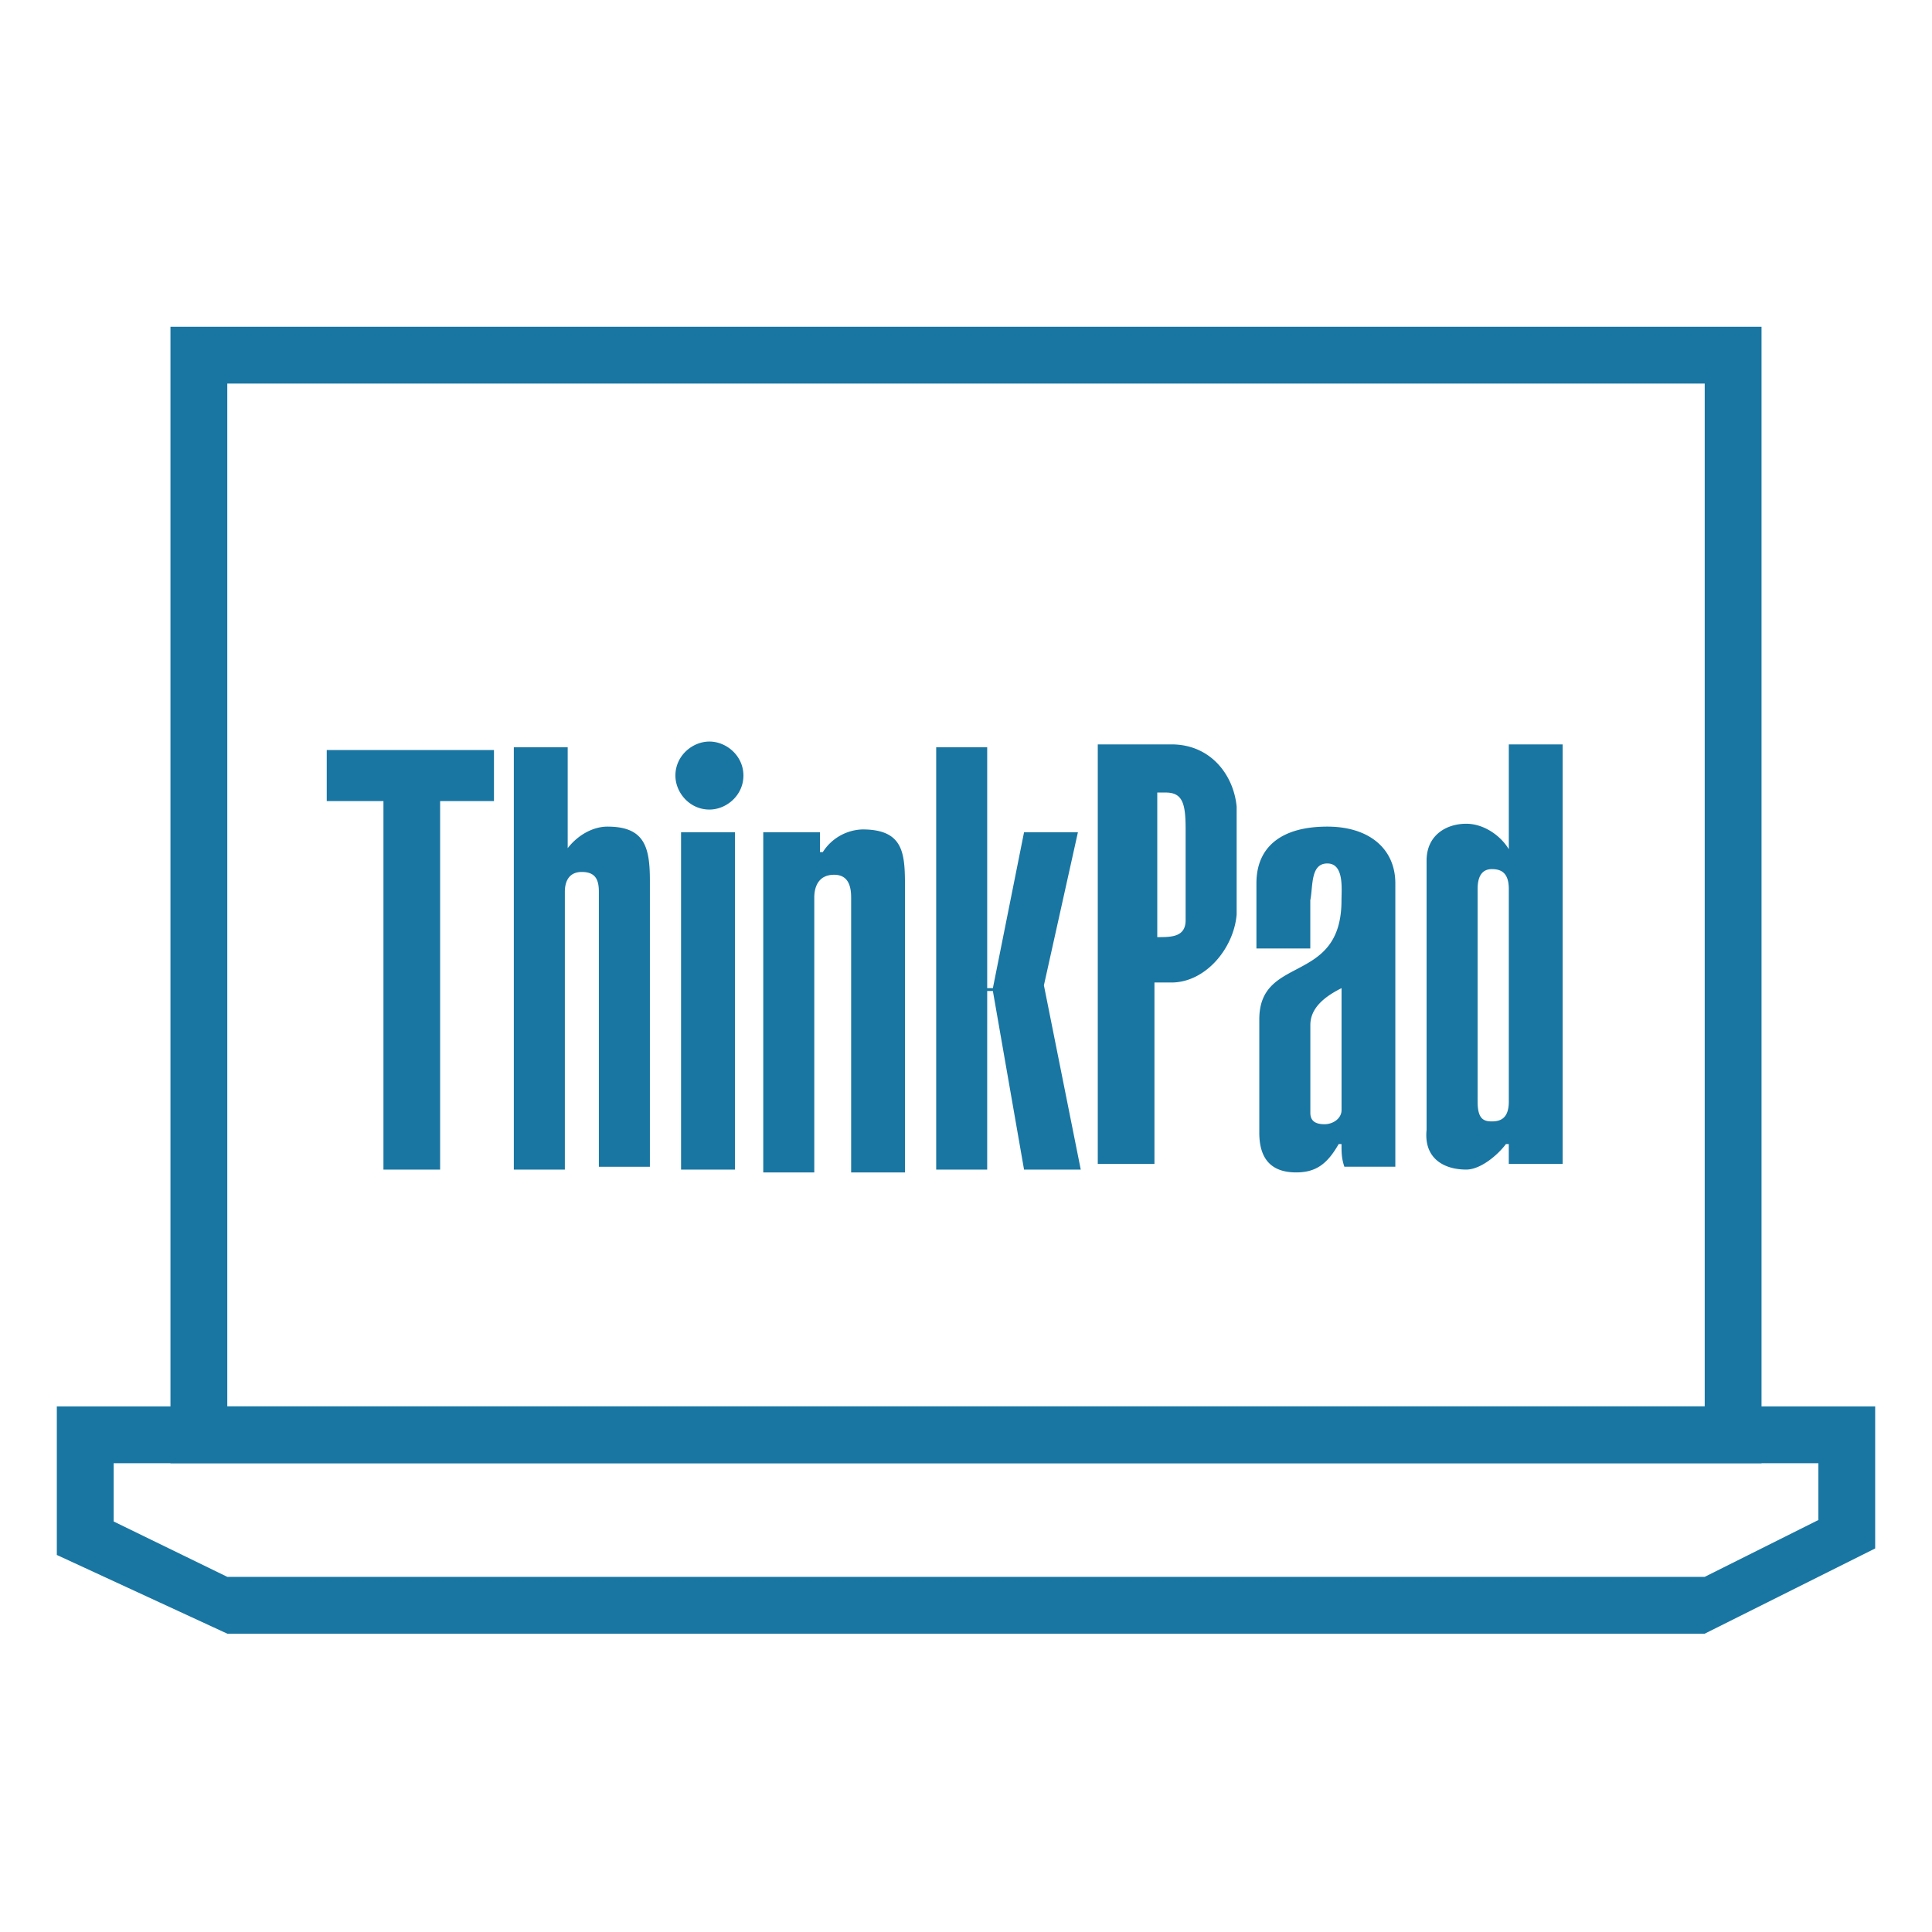
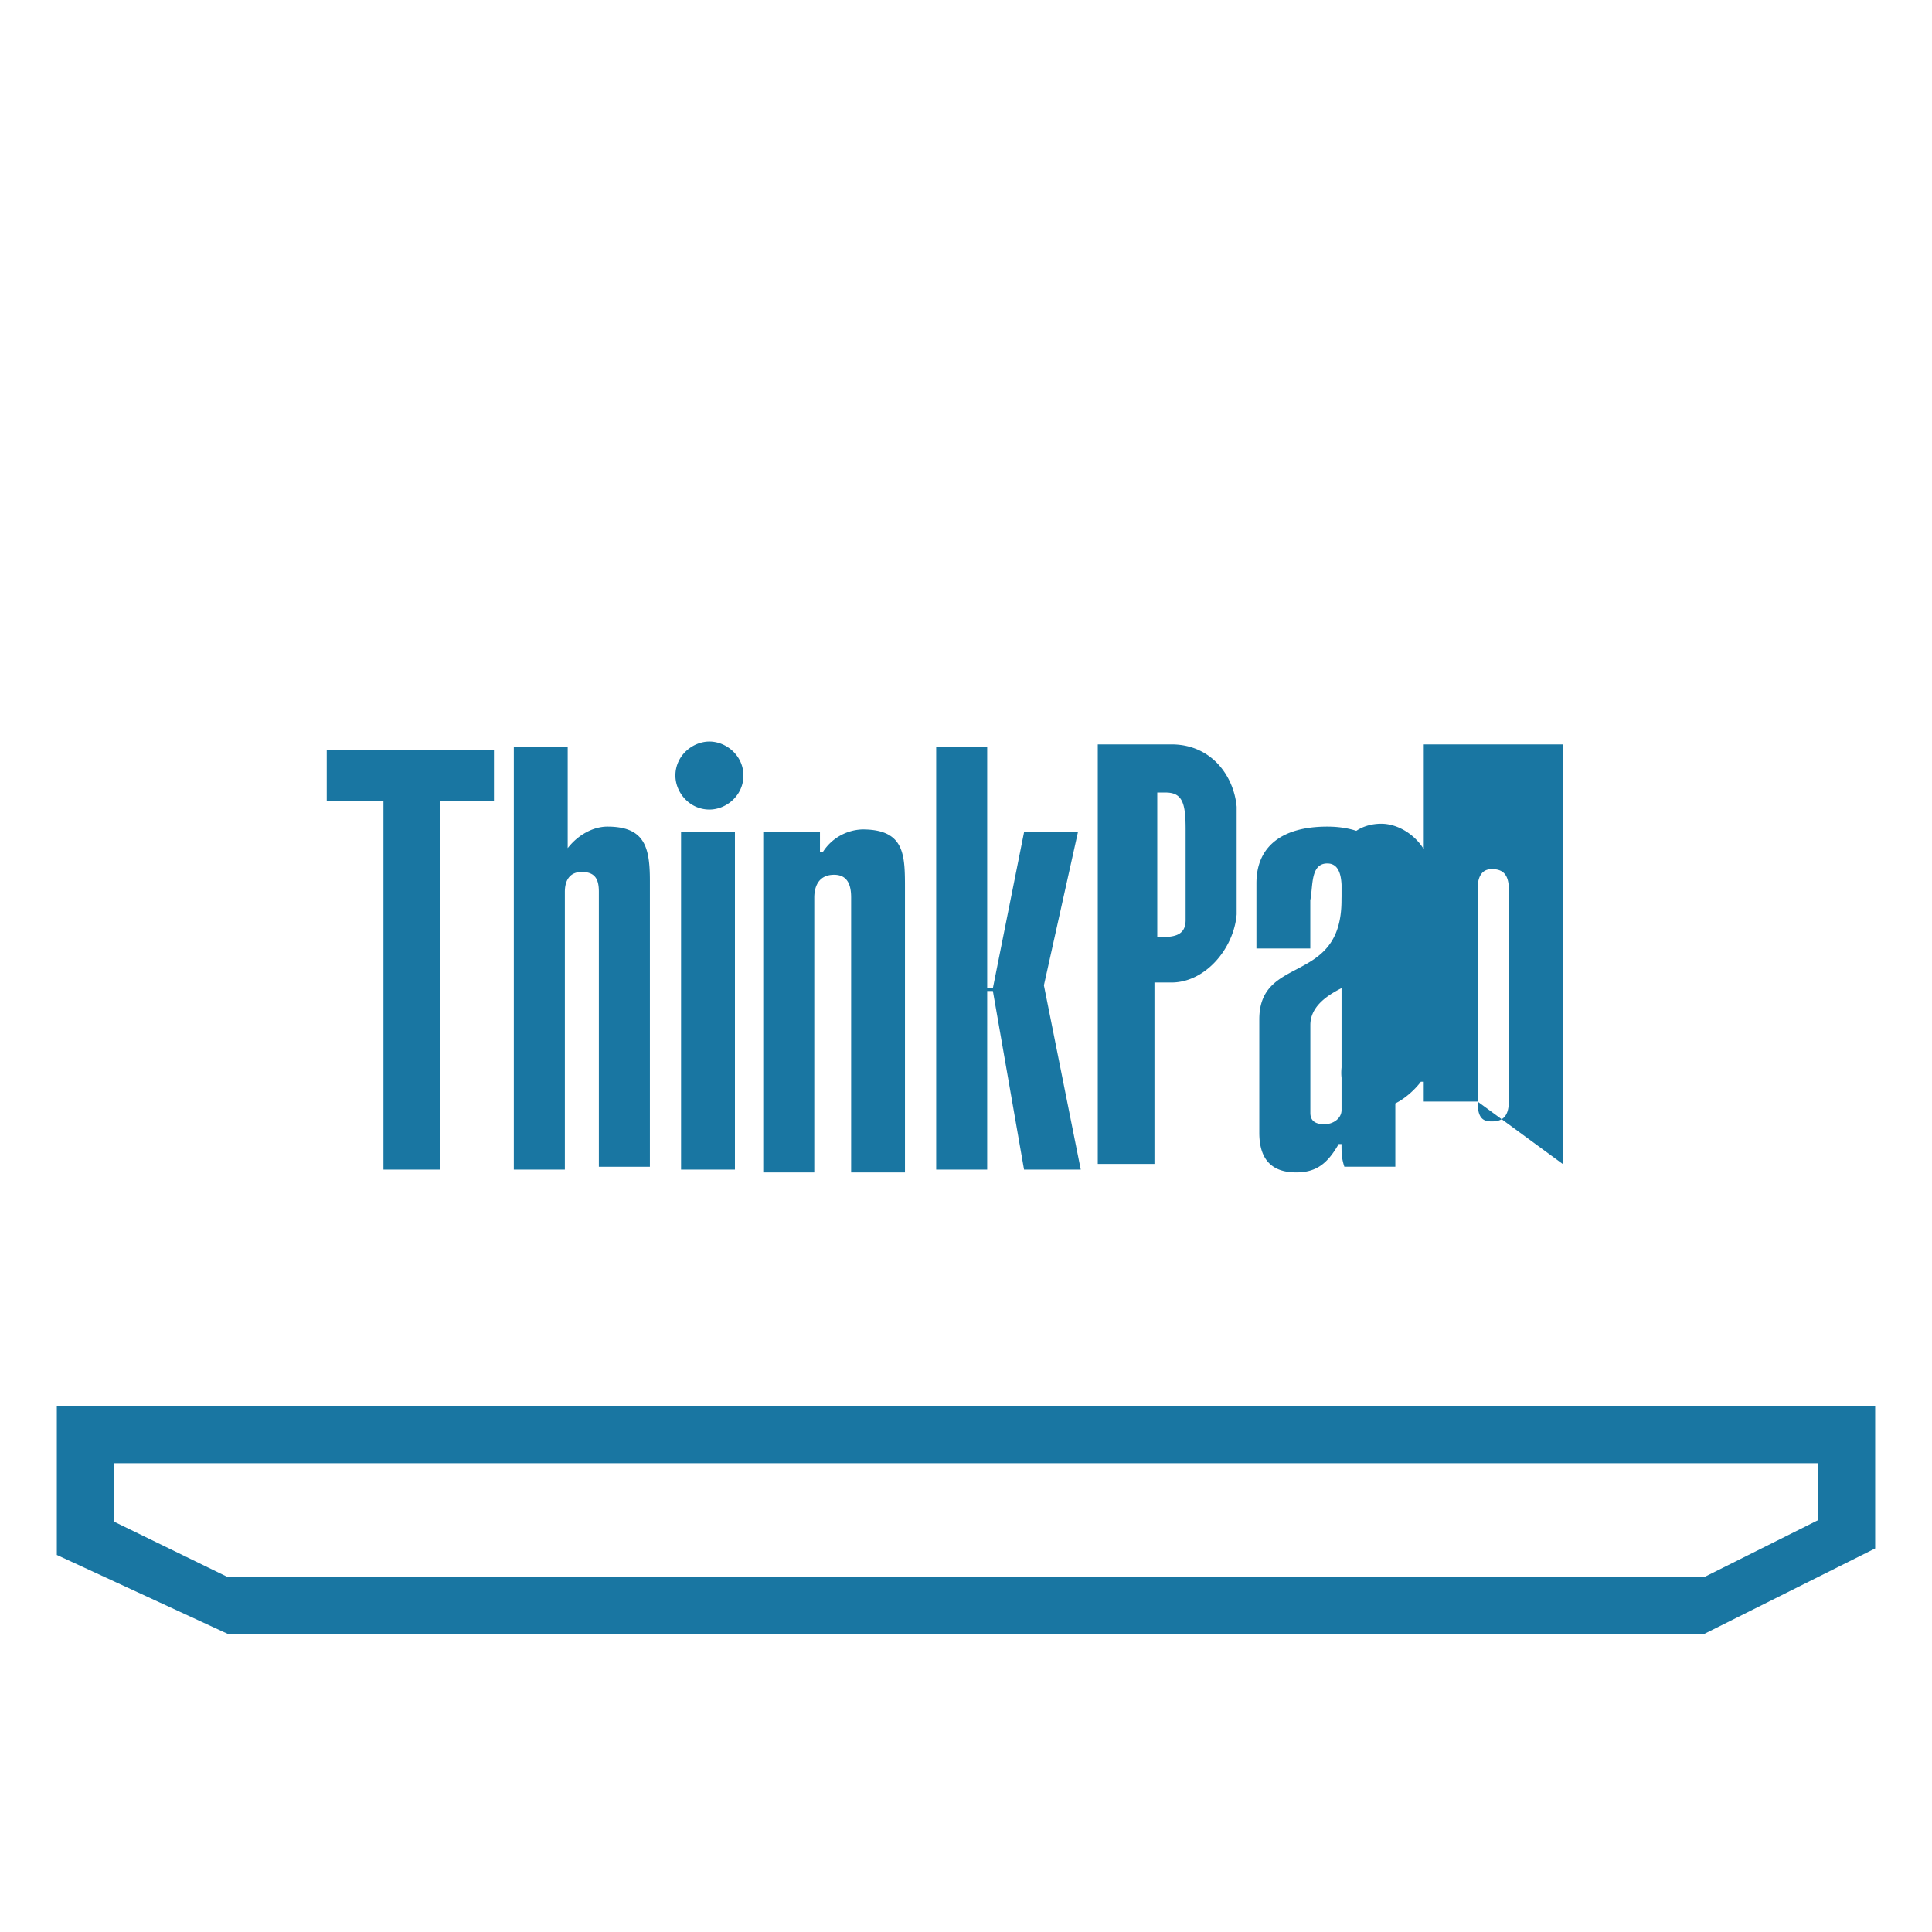
<svg xmlns="http://www.w3.org/2000/svg" width="68" height="68" xml:space="preserve">
  <g fill="#1976A2">
-     <path d="M60 13.5v36H8v-36m-2-2v40h56v-40H6z" />
    <path d="M64 51.5v2l-4 2H8l-4-1.949V51.5m-2-2v5.229L8 57.5h52l6-3v-5H2z" />
  </g>
-   <path d="M40.732 32.984c.499 0 .998 0 .998-.599v-3.193c0-.898-.1-1.297-.699-1.297h-.299v5.089zm2.794-.798c-.1 1.197-1.098 2.395-2.295 2.395h-.598v6.385h-1.995V26.2h2.593c1.397 0 2.195 1.098 2.295 2.195v3.791zm3.691 2.594c-.599.299-1.097.699-1.097 1.297v3.093c0 .299.2.399.499.399s.599-.2.599-.499v-4.29zm1.896 6.285h-1.796c-.1-.299-.1-.499-.1-.798h-.1c-.399.699-.798.998-1.497.998-.898 0-1.297-.499-1.297-1.396v-3.991c0-2.295 2.893-1.197 2.893-4.19 0-.398.1-1.297-.499-1.297s-.499.799-.599 1.297v1.696h-1.896v-2.295c0-1.297.898-1.995 2.494-1.995 1.497 0 2.395.798 2.395 1.995v9.976zm2.894-2.294c0 .599.199.699.499.699s.599-.1.599-.699v-7.482c0-.599-.299-.699-.599-.699s-.499.199-.499.699v7.482zM55 40.966h-1.896v-.699h-.1c-.299.399-.898.898-1.396.898-.798 0-1.497-.399-1.397-1.397V30.29c0-.898.698-1.297 1.397-1.297.599 0 1.197.398 1.497.897V26.2H55v14.766zM11.5 26.399v1.796h1.996v12.971h1.995V28.195h1.895v-1.796zm14.666.898c0 .698-.598 1.197-1.197 1.197-.699 0-1.197-.599-1.197-1.197 0-.698.599-1.197 1.197-1.197s1.197.499 1.197 1.197m-6.285 2.694c.399-.599.998-.897 1.496-.897 1.297 0 1.497.698 1.497 1.896v10.076h-1.796v-9.678c0-.398-.1-.698-.599-.698s-.598.399-.598.698v9.778h-1.796V26.3h1.896v3.691h-.1zm4.09-.698h1.896v11.873h-1.896zm2.993 0h1.896v.698h.1a1.717 1.717 0 0 1 1.396-.798c1.496 0 1.496.898 1.496 2.096v9.977h-1.895v-9.678c0-.398-.1-.799-.599-.799-.599 0-.698.5-.698.799v9.678h-1.796V29.293h.1zm5.987-2.993v14.866h1.795V34.88h.2l1.097 6.286h1.996l-1.297-6.486 1.197-5.387h-1.896l-1.097 5.487h-.2V26.3z" fill="#1976A2" />
+   <path d="M40.732 32.984c.499 0 .998 0 .998-.599v-3.193c0-.898-.1-1.297-.699-1.297h-.299v5.089zm2.794-.798c-.1 1.197-1.098 2.395-2.295 2.395h-.598v6.385h-1.995V26.2h2.593c1.397 0 2.195 1.098 2.295 2.195v3.791zm3.691 2.594c-.599.299-1.097.699-1.097 1.297v3.093c0 .299.2.399.499.399s.599-.2.599-.499v-4.29zm1.896 6.285h-1.796c-.1-.299-.1-.499-.1-.798h-.1c-.399.699-.798.998-1.497.998-.898 0-1.297-.499-1.297-1.396v-3.991c0-2.295 2.893-1.197 2.893-4.19 0-.398.1-1.297-.499-1.297s-.499.799-.599 1.297v1.696h-1.896v-2.295c0-1.297.898-1.995 2.494-1.995 1.497 0 2.395.798 2.395 1.995v9.976zm2.894-2.294c0 .599.199.699.499.699s.599-.1.599-.699v-7.482c0-.599-.299-.699-.599-.699s-.499.199-.499.699v7.482zh-1.896v-.699h-.1c-.299.399-.898.898-1.396.898-.798 0-1.497-.399-1.397-1.397V30.29c0-.898.698-1.297 1.397-1.297.599 0 1.197.398 1.497.897V26.2H55v14.766zM11.5 26.399v1.796h1.996v12.971h1.995V28.195h1.895v-1.796zm14.666.898c0 .698-.598 1.197-1.197 1.197-.699 0-1.197-.599-1.197-1.197 0-.698.599-1.197 1.197-1.197s1.197.499 1.197 1.197m-6.285 2.694c.399-.599.998-.897 1.496-.897 1.297 0 1.497.698 1.497 1.896v10.076h-1.796v-9.678c0-.398-.1-.698-.599-.698s-.598.399-.598.698v9.778h-1.796V26.3h1.896v3.691h-.1zm4.09-.698h1.896v11.873h-1.896zm2.993 0h1.896v.698h.1a1.717 1.717 0 0 1 1.396-.798c1.496 0 1.496.898 1.496 2.096v9.977h-1.895v-9.678c0-.398-.1-.799-.599-.799-.599 0-.698.5-.698.799v9.678h-1.796V29.293h.1zm5.987-2.993v14.866h1.795V34.88h.2l1.097 6.286h1.996l-1.297-6.486 1.197-5.387h-1.896l-1.097 5.487h-.2V26.3z" fill="#1976A2" />
</svg>